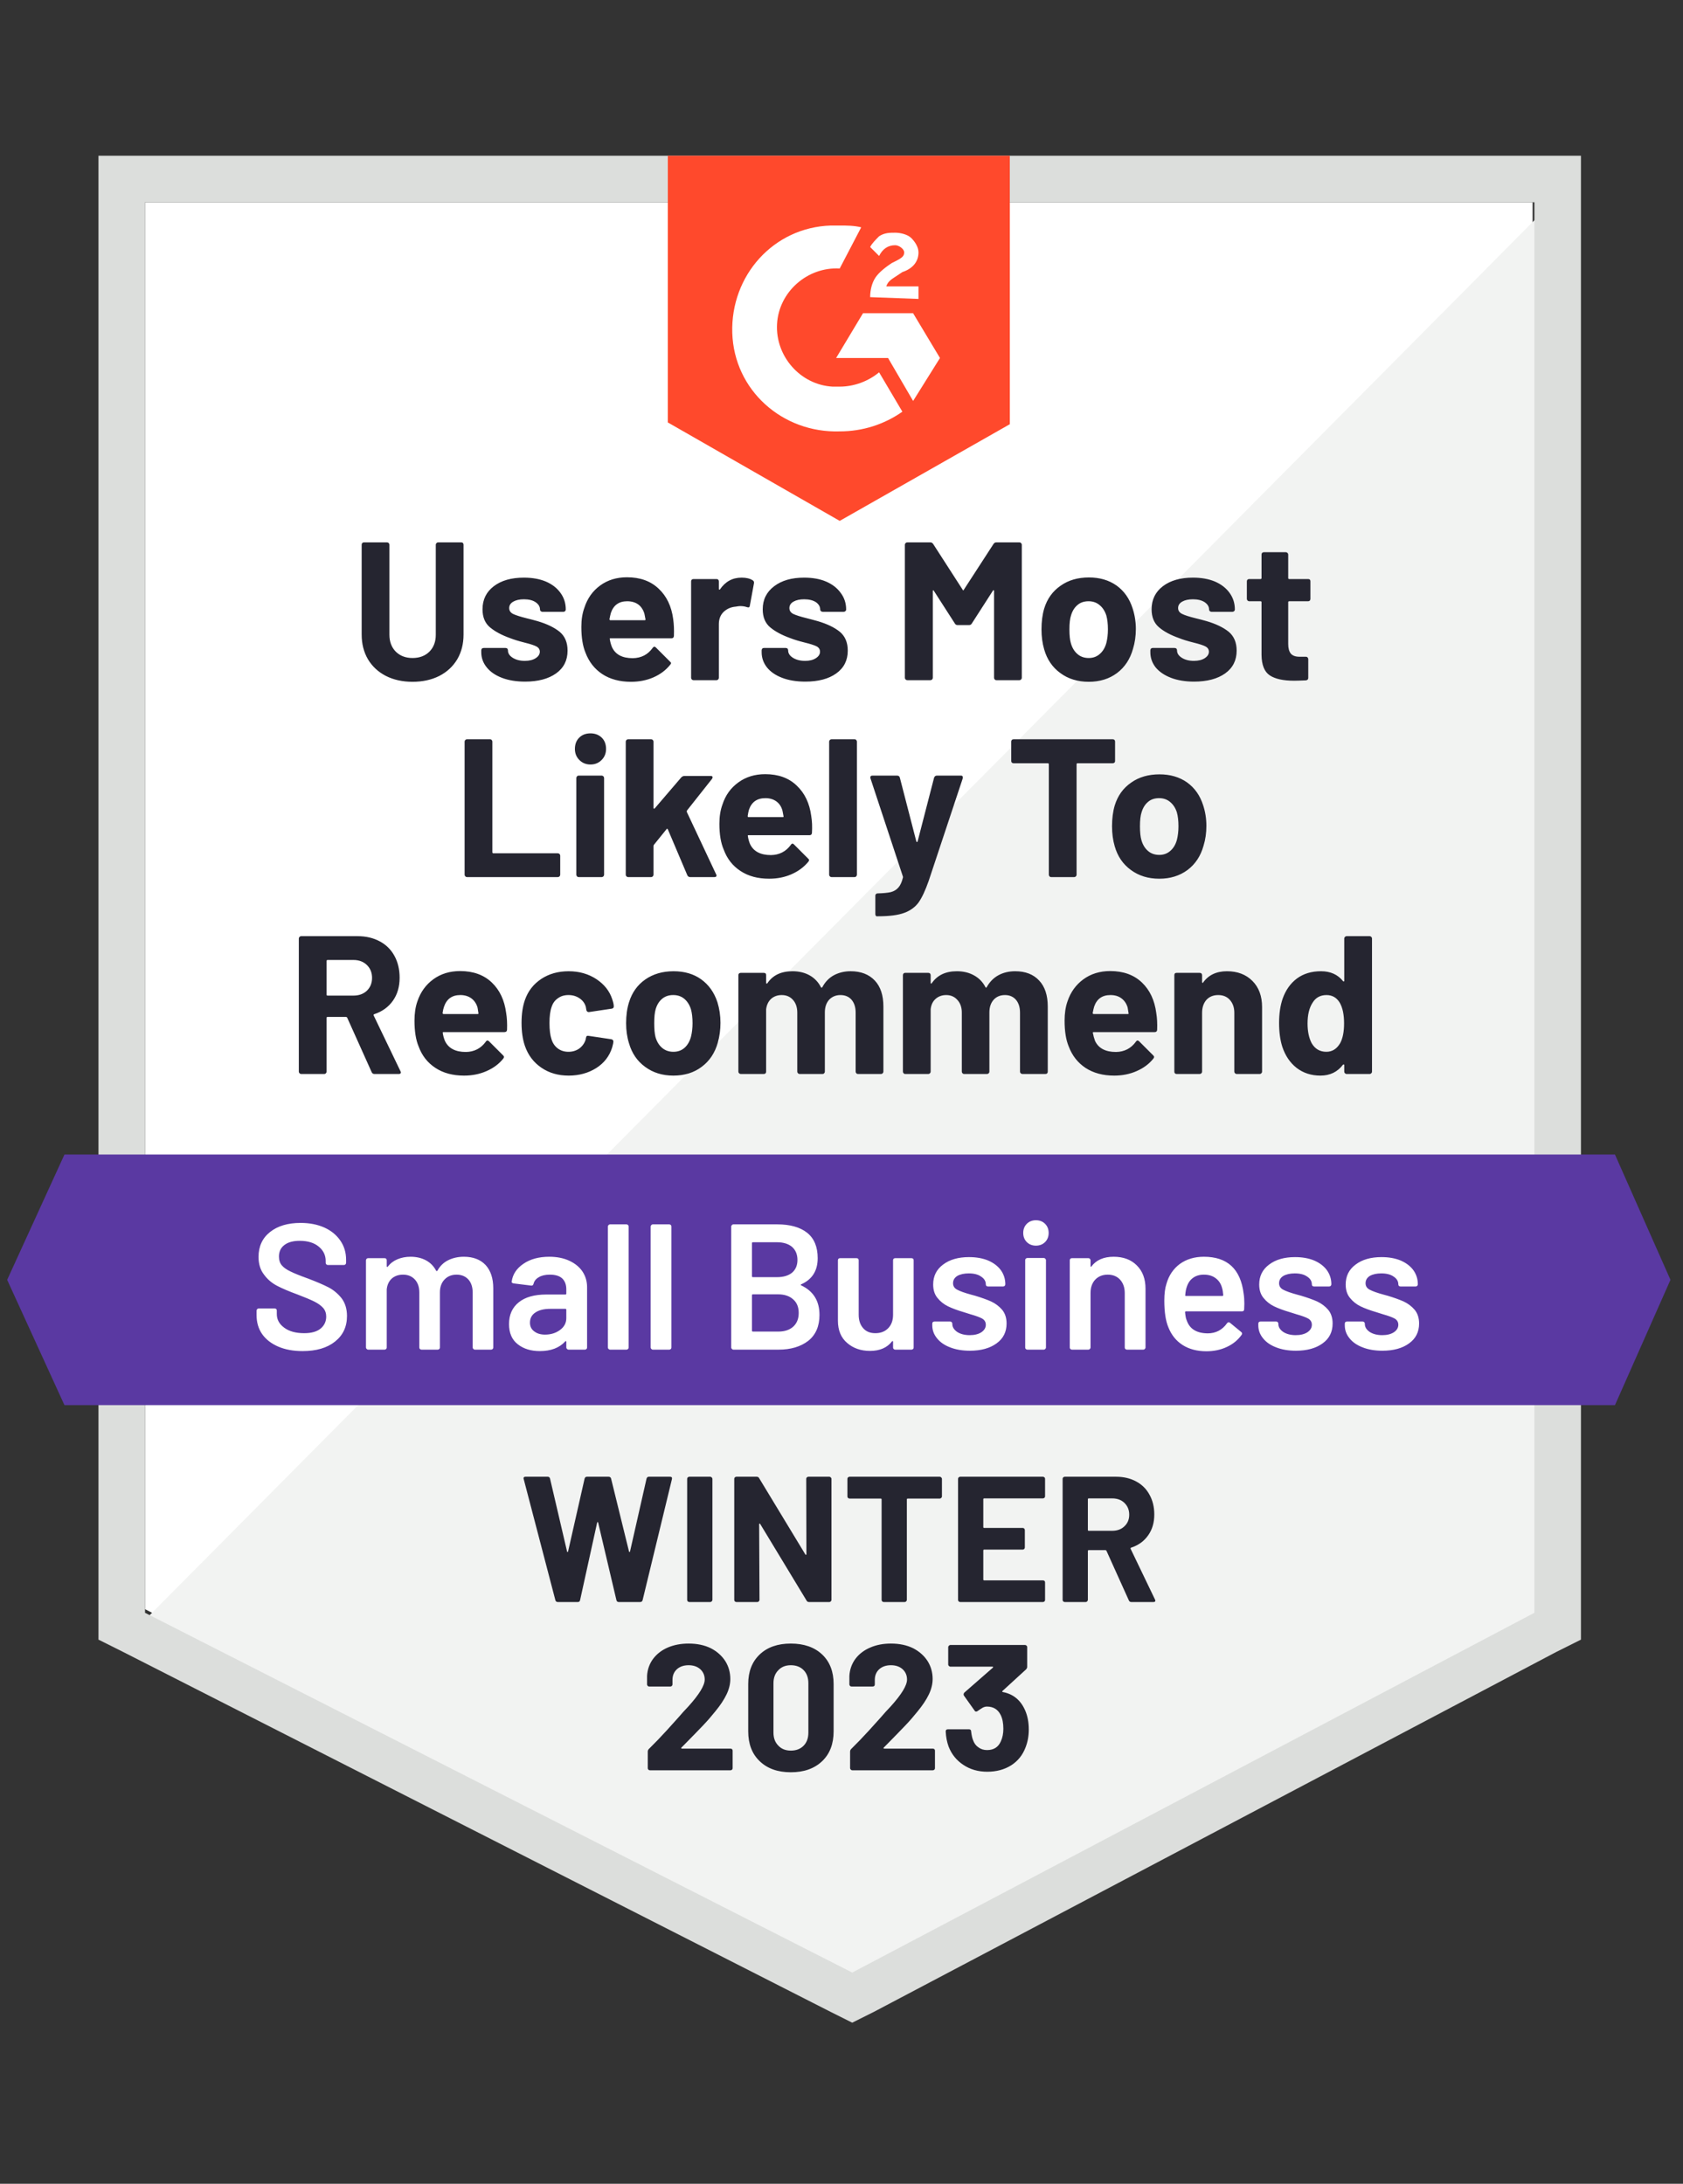
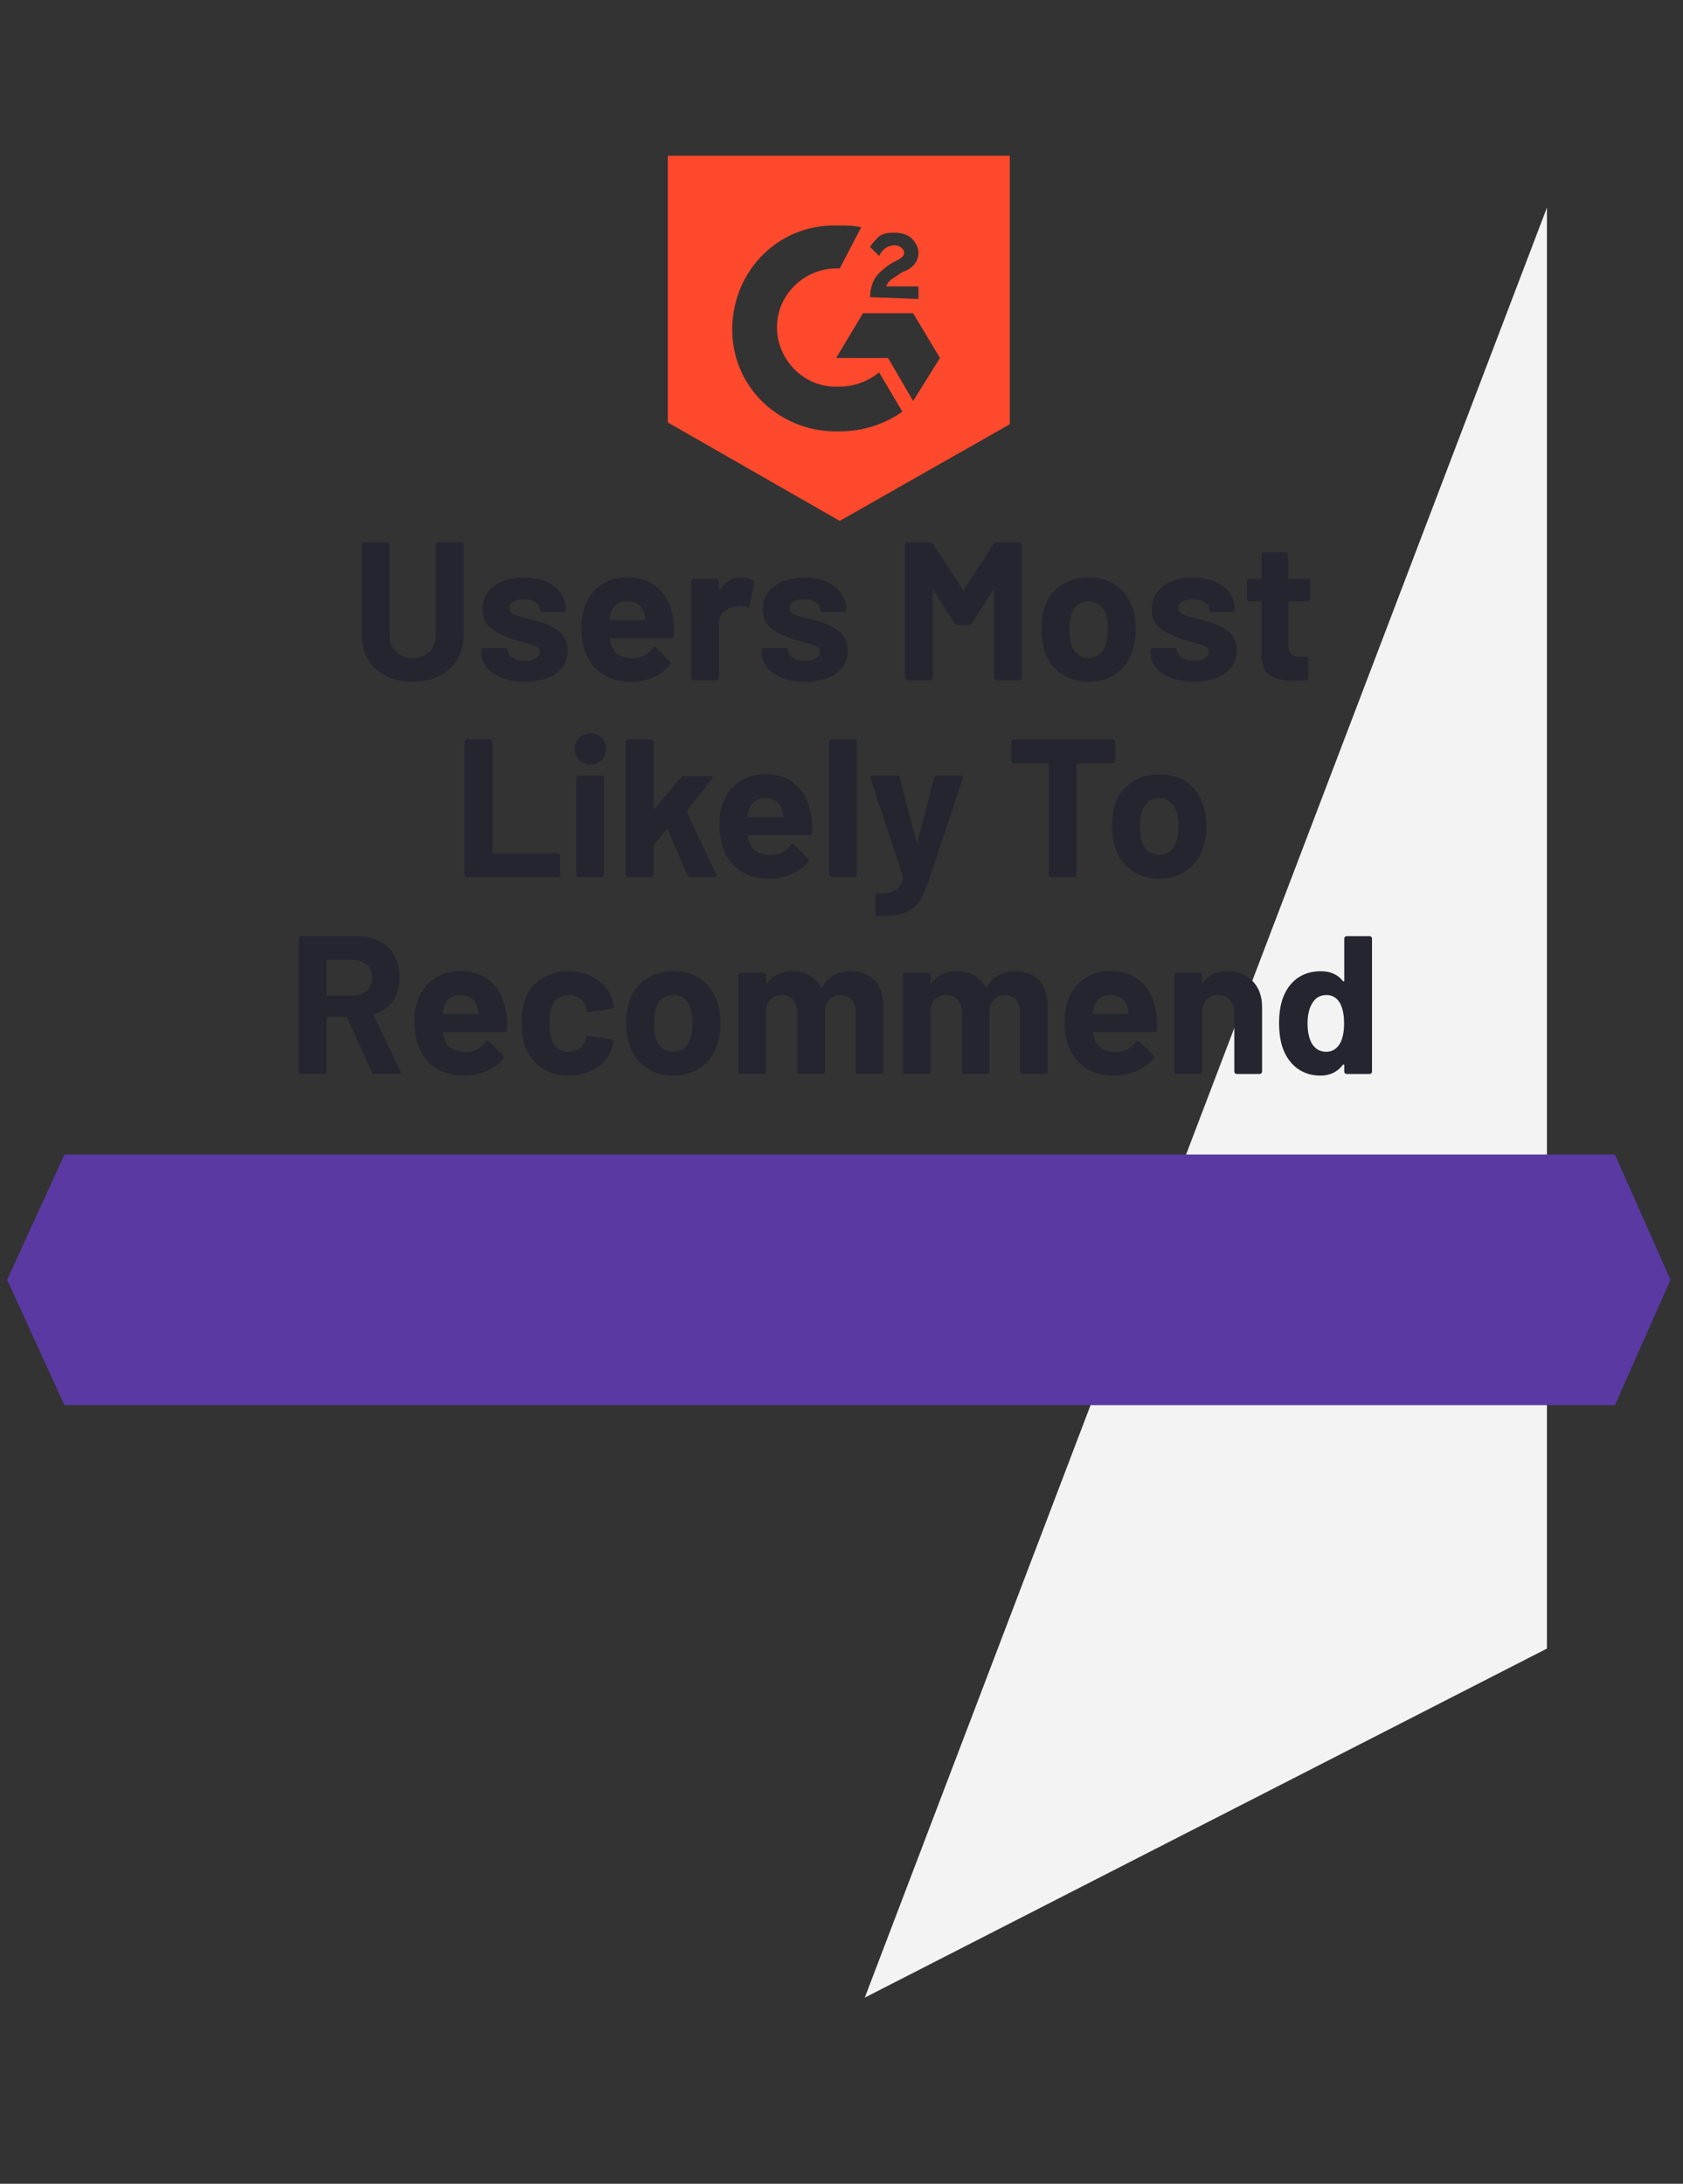
<svg xmlns="http://www.w3.org/2000/svg" width="94" height="122" viewBox="0 0 94 122" fill="none">
  <rect x="0" y="0" width="94" height="122" fill="#333333" stroke="none" />
-   <path d="M8.1 89.9L47.6 110L85.6 89.9V11.3H8.1V89.9Z" fill="white" />
-   <path d="M86.4 11.6L7.3 91.3L48.3 111.6L86.4 92.1V11.6Z" fill="#F2F3F2" />
-   <path d="M5.5 37.5V91.6L6.9 92.3L46.4 112.4L47.6 113L48.8 112.4L86.9 92.3L88.3 91.6V8.7H5.5V37.5ZM8.1 90.1V11.3H85.7V90.1L47.6 110.2L8.1 90.1Z" fill="#DCDEDC" />
+   <path d="M86.4 11.6L48.3 111.6L86.4 92.1V11.6Z" fill="#F2F3F2" />
  <path d="M46.9 12.6C47.3 12.6 47.7 12.6 48.1 12.7L46.9 15C45.1 14.9 43.5 16.3 43.4 18.1C43.3 19.9 44.7 21.5 46.5 21.6H46.9C47.7 21.6 48.5 21.3 49.1 20.8L50.4 23C49.4 23.7 48.2 24.1 46.9 24.1C43.7 24.2 41 21.8 40.9 18.6C40.8 15.4 43.2 12.7 46.4 12.6H46.9ZM51 17.5L52.5 20L51 22.4L49.6 20H46.7L48.2 17.5H51ZM48.6 16.6C48.6 16.2 48.7 15.8 48.9 15.5C49.1 15.2 49.5 14.9 49.8 14.7L50 14.6C50.4 14.4 50.5 14.3 50.5 14.1C50.5 13.9 50.2 13.7 50 13.7C49.6 13.7 49.3 13.9 49.1 14.3L48.6 13.8C48.7 13.6 48.9 13.4 49.1 13.2C49.4 13 49.7 13 50 13C50.3 13 50.7 13.1 50.9 13.3C51.1 13.5 51.3 13.8 51.3 14.1C51.3 14.6 51 15 50.4 15.2L50.1 15.4C49.8 15.6 49.6 15.7 49.5 16H51.3V16.7L48.6 16.6ZM46.9 29.1L56.4 23.7V8.7H37.3V23.6L46.9 29.1Z" fill="#FF492C" />
  <path d="M90.2 64.5H3.6L0.4 71.5L3.6 78.5H90.2L93.3 71.5L90.2 64.5Z" fill="#5A39A2" />
  <path d="M20.91 60C20.843 60 20.793 59.967 20.76 59.9L19.39 56.85C19.37 56.823 19.347 56.81 19.32 56.81H18.3C18.26 56.81 18.24 56.83 18.24 56.87V59.87C18.24 59.903 18.227 59.933 18.2 59.96C18.18 59.987 18.15 60 18.11 60H16.82C16.787 60 16.757 59.987 16.73 59.96C16.703 59.933 16.69 59.903 16.69 59.87V52.43C16.69 52.397 16.703 52.367 16.73 52.34C16.757 52.313 16.787 52.3 16.82 52.3H19.97C20.437 52.3 20.85 52.397 21.21 52.59C21.563 52.777 21.837 53.047 22.03 53.4C22.223 53.753 22.32 54.16 22.32 54.62C22.32 55.12 22.197 55.547 21.95 55.9C21.697 56.26 21.347 56.513 20.9 56.66C20.867 56.673 20.857 56.697 20.87 56.73L22.37 59.85C22.383 59.877 22.39 59.897 22.39 59.91C22.39 59.97 22.35 60 22.27 60H20.91ZM18.3 53.63C18.26 53.63 18.24 53.65 18.24 53.69V55.57C18.24 55.603 18.26 55.62 18.3 55.62H19.74C20.047 55.62 20.297 55.53 20.49 55.35C20.683 55.163 20.78 54.923 20.78 54.63C20.78 54.337 20.683 54.097 20.49 53.91C20.297 53.723 20.047 53.63 19.74 53.63H18.3ZM28.27 56.59C28.317 56.87 28.333 57.183 28.32 57.53C28.313 57.617 28.263 57.66 28.17 57.66H24.78C24.733 57.66 24.717 57.677 24.73 57.71C24.75 57.857 24.79 58.003 24.85 58.15C25.043 58.563 25.433 58.77 26.02 58.77C26.487 58.763 26.857 58.573 27.13 58.2C27.157 58.153 27.19 58.13 27.23 58.13C27.25 58.13 27.277 58.143 27.31 58.17L28.1 58.96C28.133 58.993 28.15 59.023 28.15 59.05C28.15 59.07 28.137 59.1 28.11 59.14C27.87 59.44 27.557 59.673 27.17 59.84C26.79 60.007 26.373 60.09 25.92 60.09C25.287 60.09 24.753 59.947 24.32 59.66C23.88 59.373 23.567 58.973 23.38 58.46C23.227 58.093 23.15 57.613 23.15 57.02C23.15 56.613 23.203 56.257 23.31 55.95C23.483 55.43 23.78 55.017 24.2 54.71C24.62 54.403 25.12 54.25 25.7 54.25C26.433 54.25 27.023 54.463 27.47 54.89C27.91 55.31 28.177 55.877 28.27 56.59ZM25.71 55.59C25.25 55.59 24.947 55.807 24.8 56.24C24.767 56.333 24.74 56.45 24.72 56.59C24.72 56.63 24.74 56.65 24.78 56.65H26.68C26.72 56.65 26.733 56.63 26.72 56.59C26.687 56.377 26.67 56.273 26.67 56.28C26.603 56.06 26.487 55.89 26.32 55.77C26.153 55.65 25.95 55.59 25.71 55.59ZM31.76 60.09C31.173 60.09 30.667 59.943 30.24 59.65C29.807 59.357 29.5 58.953 29.32 58.44C29.193 58.073 29.13 57.64 29.13 57.14C29.13 56.647 29.193 56.22 29.32 55.86C29.493 55.367 29.797 54.977 30.23 54.69C30.663 54.403 31.173 54.26 31.76 54.26C32.347 54.26 32.863 54.407 33.31 54.7C33.75 54.993 34.043 55.363 34.19 55.81C34.25 55.983 34.28 56.117 34.28 56.21V56.23C34.28 56.297 34.243 56.337 34.17 56.35L32.9 56.54H32.88C32.813 56.54 32.77 56.503 32.75 56.43L32.72 56.25C32.667 56.057 32.553 55.9 32.38 55.78C32.2 55.653 31.99 55.59 31.75 55.59C31.517 55.59 31.32 55.65 31.16 55.77C30.993 55.883 30.877 56.043 30.81 56.25C30.73 56.47 30.69 56.77 30.69 57.15C30.69 57.53 30.727 57.83 30.8 58.05C30.867 58.27 30.983 58.443 31.15 58.57C31.317 58.697 31.517 58.76 31.75 58.76C31.977 58.76 32.177 58.7 32.35 58.58C32.523 58.453 32.643 58.287 32.71 58.08C32.717 58.06 32.72 58.037 32.72 58.01C32.727 58.003 32.73 57.993 32.73 57.98C32.737 57.887 32.787 57.85 32.88 57.87L34.15 58.06C34.223 58.08 34.26 58.123 34.26 58.19C34.26 58.243 34.237 58.353 34.19 58.52C34.037 59.007 33.74 59.39 33.3 59.67C32.853 59.95 32.34 60.09 31.76 60.09ZM37.61 60.09C36.997 60.09 36.47 59.927 36.03 59.6C35.59 59.28 35.29 58.84 35.13 58.28C35.023 57.94 34.97 57.567 34.97 57.16C34.97 56.727 35.023 56.34 35.13 56C35.297 55.453 35.6 55.027 36.04 54.72C36.48 54.413 37.007 54.26 37.62 54.26C38.227 54.26 38.74 54.41 39.16 54.71C39.587 55.017 39.89 55.443 40.07 55.99C40.183 56.357 40.24 56.74 40.24 57.14C40.24 57.533 40.19 57.903 40.09 58.25C39.93 58.823 39.63 59.273 39.19 59.6C38.757 59.927 38.23 60.09 37.61 60.09ZM37.61 58.76C37.857 58.76 38.063 58.687 38.23 58.54C38.397 58.393 38.517 58.19 38.59 57.93C38.65 57.697 38.68 57.44 38.68 57.16C38.68 56.853 38.65 56.593 38.59 56.38C38.51 56.133 38.387 55.94 38.22 55.8C38.053 55.66 37.847 55.59 37.6 55.59C37.353 55.59 37.147 55.66 36.98 55.8C36.813 55.94 36.693 56.133 36.62 56.38C36.567 56.56 36.54 56.82 36.54 57.16C36.54 57.493 36.563 57.75 36.61 57.93C36.683 58.19 36.807 58.393 36.98 58.54C37.153 58.687 37.363 58.76 37.61 58.76ZM47.51 54.26C48.083 54.26 48.533 54.433 48.86 54.78C49.18 55.12 49.34 55.603 49.34 56.23V59.87C49.34 59.903 49.327 59.933 49.3 59.96C49.273 59.987 49.243 60 49.21 60H47.92C47.88 60 47.85 59.987 47.83 59.96C47.803 59.933 47.79 59.903 47.79 59.87V56.57C47.79 56.27 47.713 56.03 47.56 55.85C47.407 55.677 47.2 55.59 46.94 55.59C46.687 55.59 46.477 55.677 46.31 55.85C46.15 56.03 46.07 56.267 46.07 56.56V59.87C46.07 59.903 46.057 59.933 46.03 59.96C46.01 59.987 45.98 60 45.94 60H44.66C44.627 60 44.597 59.987 44.57 59.96C44.543 59.933 44.53 59.903 44.53 59.87V56.57C44.53 56.277 44.45 56.04 44.29 55.86C44.13 55.68 43.92 55.59 43.66 55.59C43.427 55.59 43.23 55.66 43.07 55.8C42.917 55.94 42.823 56.133 42.79 56.38V59.87C42.79 59.903 42.78 59.933 42.76 59.96C42.733 59.987 42.7 60 42.66 60H41.38C41.34 60 41.307 59.987 41.28 59.96C41.253 59.933 41.24 59.903 41.24 59.87V54.48C41.24 54.44 41.253 54.407 41.28 54.38C41.307 54.36 41.34 54.35 41.38 54.35H42.66C42.7 54.35 42.733 54.36 42.76 54.38C42.78 54.407 42.79 54.44 42.79 54.48V54.91C42.79 54.93 42.8 54.943 42.82 54.95C42.833 54.957 42.847 54.95 42.86 54.93C43.16 54.483 43.627 54.26 44.26 54.26C44.627 54.26 44.947 54.337 45.22 54.49C45.493 54.643 45.703 54.863 45.85 55.15C45.87 55.19 45.897 55.19 45.93 55.15C46.09 54.85 46.307 54.627 46.58 54.48C46.86 54.333 47.17 54.26 47.51 54.26ZM56.7 54.26C57.273 54.26 57.72 54.433 58.04 54.78C58.36 55.12 58.52 55.603 58.52 56.23V59.87C58.52 59.903 58.51 59.933 58.49 59.96C58.463 59.987 58.43 60 58.39 60H57.11C57.07 60 57.037 59.987 57.01 59.96C56.983 59.933 56.97 59.903 56.97 59.87V56.57C56.97 56.27 56.893 56.03 56.74 55.85C56.587 55.677 56.383 55.59 56.13 55.59C55.87 55.59 55.66 55.677 55.5 55.85C55.34 56.03 55.26 56.267 55.26 56.56V59.87C55.26 59.903 55.247 59.933 55.22 59.96C55.193 59.987 55.16 60 55.12 60H53.85C53.81 60 53.78 59.987 53.76 59.96C53.733 59.933 53.72 59.903 53.72 59.87V56.57C53.72 56.277 53.637 56.04 53.47 55.86C53.31 55.68 53.103 55.59 52.85 55.59C52.617 55.59 52.42 55.66 52.26 55.8C52.1 55.94 52.007 56.133 51.98 56.38V59.87C51.98 59.903 51.967 59.933 51.94 59.96C51.913 59.987 51.883 60 51.85 60H50.56C50.52 60 50.49 59.987 50.47 59.96C50.443 59.933 50.43 59.903 50.43 59.87V54.48C50.43 54.44 50.443 54.407 50.47 54.38C50.49 54.36 50.52 54.35 50.56 54.35H51.85C51.883 54.35 51.913 54.36 51.94 54.38C51.967 54.407 51.98 54.44 51.98 54.48V54.91C51.98 54.93 51.987 54.943 52 54.95C52.013 54.957 52.027 54.95 52.04 54.93C52.347 54.483 52.813 54.26 53.44 54.26C53.807 54.26 54.127 54.337 54.4 54.49C54.68 54.643 54.893 54.863 55.04 55.15C55.06 55.19 55.083 55.19 55.11 55.15C55.277 54.85 55.497 54.627 55.77 54.48C56.043 54.333 56.353 54.26 56.7 54.26ZM64.58 56.59C64.627 56.87 64.643 57.183 64.63 57.53C64.623 57.617 64.577 57.66 64.49 57.66H61.09C61.043 57.66 61.027 57.677 61.04 57.71C61.067 57.857 61.107 58.003 61.16 58.15C61.353 58.563 61.743 58.77 62.33 58.77C62.797 58.763 63.167 58.573 63.44 58.2C63.467 58.153 63.5 58.13 63.54 58.13C63.56 58.13 63.587 58.143 63.62 58.17L64.41 58.96C64.443 58.993 64.46 59.023 64.46 59.05C64.46 59.07 64.447 59.1 64.42 59.14C64.18 59.44 63.867 59.673 63.48 59.84C63.1 60.007 62.683 60.09 62.23 60.09C61.603 60.09 61.07 59.947 60.63 59.66C60.197 59.373 59.883 58.973 59.69 58.46C59.537 58.093 59.46 57.613 59.46 57.02C59.46 56.613 59.513 56.257 59.62 55.95C59.793 55.43 60.09 55.017 60.51 54.71C60.93 54.403 61.43 54.25 62.01 54.25C62.743 54.25 63.333 54.463 63.78 54.89C64.22 55.31 64.487 55.877 64.58 56.59ZM62.02 55.59C61.56 55.59 61.257 55.807 61.11 56.24C61.083 56.333 61.057 56.45 61.03 56.59C61.03 56.63 61.05 56.65 61.09 56.65H62.99C63.037 56.65 63.05 56.63 63.03 56.59C62.997 56.377 62.98 56.273 62.98 56.28C62.913 56.06 62.797 55.89 62.63 55.77C62.47 55.65 62.267 55.59 62.02 55.59ZM68.53 54.26C69.117 54.26 69.59 54.44 69.95 54.8C70.31 55.16 70.49 55.647 70.49 56.26V59.87C70.49 59.903 70.477 59.933 70.45 59.96C70.423 59.987 70.393 60 70.36 60H69.07C69.037 60 69.007 59.987 68.98 59.96C68.953 59.933 68.94 59.903 68.94 59.87V56.58C68.94 56.287 68.857 56.047 68.69 55.86C68.53 55.68 68.313 55.59 68.04 55.59C67.767 55.59 67.547 55.68 67.38 55.86C67.22 56.047 67.14 56.287 67.14 56.58V59.87C67.14 59.903 67.127 59.933 67.1 59.96C67.073 59.987 67.04 60 67 60H65.72C65.68 60 65.647 59.987 65.62 59.96C65.6 59.933 65.59 59.903 65.59 59.87V54.48C65.59 54.44 65.6 54.407 65.62 54.38C65.647 54.36 65.68 54.35 65.72 54.35H67C67.04 54.35 67.073 54.36 67.1 54.38C67.127 54.407 67.14 54.44 67.14 54.48V54.86C67.14 54.887 67.147 54.903 67.16 54.91C67.173 54.917 67.183 54.913 67.19 54.9C67.49 54.473 67.937 54.26 68.53 54.26ZM75.08 52.43C75.08 52.397 75.093 52.367 75.12 52.34C75.147 52.313 75.177 52.3 75.21 52.3H76.5C76.533 52.3 76.563 52.313 76.59 52.34C76.617 52.367 76.63 52.397 76.63 52.43V59.87C76.63 59.903 76.617 59.933 76.59 59.96C76.563 59.987 76.533 60 76.5 60H75.21C75.177 60 75.147 59.987 75.12 59.96C75.093 59.933 75.08 59.903 75.08 59.87V59.51C75.08 59.483 75.073 59.47 75.06 59.47C75.04 59.463 75.023 59.467 75.01 59.48C74.703 59.887 74.283 60.09 73.75 60.09C73.237 60.09 72.793 59.947 72.42 59.66C72.053 59.373 71.787 58.98 71.62 58.48C71.5 58.1 71.44 57.657 71.44 57.15C71.44 56.63 71.507 56.177 71.64 55.79C71.807 55.317 72.07 54.943 72.43 54.67C72.797 54.397 73.247 54.26 73.78 54.26C74.307 54.26 74.717 54.443 75.01 54.81C75.023 54.83 75.04 54.837 75.06 54.83C75.073 54.823 75.08 54.81 75.08 54.79V52.43ZM74.85 58.28C74.997 58.013 75.07 57.643 75.07 57.17C75.07 56.683 74.99 56.3 74.83 56.02C74.657 55.733 74.41 55.59 74.09 55.59C73.743 55.59 73.483 55.733 73.31 56.02C73.123 56.307 73.03 56.693 73.03 57.18C73.03 57.62 73.107 57.987 73.26 58.28C73.447 58.6 73.72 58.76 74.08 58.76C74.407 58.76 74.663 58.6 74.85 58.28ZM26.08 49C26.047 49 26.017 48.987 25.99 48.96C25.963 48.933 25.95 48.903 25.95 48.87V41.43C25.95 41.397 25.963 41.367 25.99 41.34C26.017 41.313 26.047 41.3 26.08 41.3H27.37C27.41 41.3 27.44 41.313 27.46 41.34C27.487 41.367 27.5 41.397 27.5 41.43V47.61C27.5 47.65 27.52 47.67 27.56 47.67H31.15C31.19 47.67 31.223 47.683 31.25 47.71C31.277 47.737 31.29 47.767 31.29 47.8V48.87C31.29 48.903 31.277 48.933 31.25 48.96C31.223 48.987 31.19 49 31.15 49H26.08ZM32.98 42.71C32.733 42.71 32.527 42.627 32.36 42.46C32.193 42.293 32.11 42.087 32.11 41.84C32.11 41.58 32.19 41.37 32.35 41.21C32.51 41.05 32.72 40.97 32.98 40.97C33.233 40.97 33.443 41.05 33.61 41.21C33.77 41.37 33.85 41.58 33.85 41.84C33.85 42.087 33.767 42.293 33.6 42.46C33.433 42.627 33.227 42.71 32.98 42.71ZM32.32 49C32.28 49 32.25 48.987 32.23 48.96C32.203 48.933 32.19 48.903 32.19 48.87V43.47C32.19 43.43 32.203 43.397 32.23 43.37C32.25 43.343 32.28 43.33 32.32 43.33H33.61C33.643 43.33 33.673 43.343 33.7 43.37C33.727 43.397 33.74 43.43 33.74 43.47V48.87C33.74 48.903 33.727 48.933 33.7 48.96C33.673 48.987 33.643 49 33.61 49H32.32ZM35.08 49C35.047 49 35.017 48.987 34.99 48.96C34.963 48.933 34.95 48.903 34.95 48.87V41.43C34.95 41.397 34.963 41.367 34.99 41.34C35.017 41.313 35.047 41.3 35.08 41.3H36.37C36.403 41.3 36.433 41.313 36.46 41.34C36.487 41.367 36.5 41.397 36.5 41.43V45.14C36.5 45.16 36.507 45.173 36.52 45.18C36.533 45.18 36.55 45.173 36.57 45.16L38.06 43.42C38.113 43.373 38.17 43.35 38.23 43.35H39.69C39.763 43.35 39.8 43.373 39.8 43.42C39.8 43.447 39.79 43.477 39.77 43.51L38.37 45.28C38.357 45.313 38.353 45.34 38.36 45.36L40 48.85C40.013 48.877 40.02 48.897 40.02 48.91C40.02 48.97 39.98 49 39.9 49H38.55C38.477 49 38.423 48.967 38.39 48.9L37.3 46.33C37.293 46.317 37.28 46.307 37.26 46.3C37.247 46.293 37.237 46.3 37.23 46.32L36.52 47.2C36.507 47.227 36.5 47.247 36.5 47.26V48.87C36.5 48.903 36.487 48.933 36.46 48.96C36.433 48.987 36.403 49 36.37 49H35.08ZM45.31 45.59C45.357 45.87 45.37 46.183 45.35 46.53C45.343 46.617 45.297 46.66 45.21 46.66H41.81C41.77 46.66 41.757 46.677 41.77 46.71C41.79 46.857 41.83 47.003 41.89 47.15C42.083 47.563 42.473 47.77 43.06 47.77C43.527 47.763 43.897 47.573 44.17 47.2C44.197 47.153 44.23 47.13 44.27 47.13C44.29 47.13 44.313 47.143 44.34 47.17L45.13 47.96C45.17 47.993 45.19 48.023 45.19 48.05C45.19 48.07 45.177 48.1 45.15 48.14C44.903 48.44 44.59 48.673 44.21 48.84C43.83 49.007 43.413 49.09 42.96 49.09C42.327 49.09 41.793 48.947 41.36 48.66C40.92 48.373 40.607 47.973 40.42 47.46C40.26 47.093 40.18 46.613 40.18 46.02C40.18 45.613 40.237 45.257 40.35 44.95C40.517 44.43 40.813 44.017 41.24 43.71C41.66 43.403 42.16 43.25 42.74 43.25C43.473 43.25 44.06 43.463 44.5 43.89C44.947 44.31 45.217 44.877 45.31 45.59ZM42.75 44.59C42.283 44.59 41.977 44.807 41.83 45.24C41.803 45.333 41.78 45.45 41.76 45.59C41.76 45.63 41.777 45.65 41.81 45.65H43.72C43.76 45.65 43.773 45.63 43.76 45.59C43.72 45.377 43.7 45.273 43.7 45.28C43.64 45.06 43.527 44.89 43.36 44.77C43.193 44.65 42.99 44.59 42.75 44.59ZM46.44 49C46.407 49 46.377 48.987 46.35 48.96C46.323 48.933 46.31 48.903 46.31 48.87V41.43C46.31 41.397 46.323 41.367 46.35 41.34C46.377 41.313 46.407 41.3 46.44 41.3H47.73C47.77 41.3 47.8 41.313 47.82 41.34C47.847 41.367 47.86 41.397 47.86 41.43V48.87C47.86 48.903 47.847 48.933 47.82 48.96C47.8 48.987 47.77 49 47.73 49H46.44ZM48.96 51.19C48.94 51.19 48.923 51.177 48.91 51.15C48.897 51.123 48.89 51.093 48.89 51.06V50.04C48.89 50.007 48.9 49.977 48.92 49.95C48.947 49.923 48.98 49.91 49.02 49.91C49.327 49.903 49.57 49.88 49.75 49.84C49.93 49.793 50.073 49.707 50.18 49.58C50.287 49.46 50.37 49.277 50.43 49.03C50.437 49.017 50.437 48.997 50.43 48.97L48.62 43.49C48.613 43.477 48.61 43.457 48.61 43.43C48.61 43.363 48.65 43.33 48.73 43.33H50.11C50.19 43.33 50.24 43.37 50.26 43.45L51.18 47.01C51.193 47.03 51.207 47.04 51.22 47.04C51.233 47.04 51.243 47.03 51.25 47.01L52.17 43.45C52.197 43.37 52.25 43.33 52.33 43.33H53.67C53.717 43.33 53.747 43.343 53.76 43.37C53.78 43.397 53.783 43.437 53.77 43.49L51.87 49.21C51.683 49.743 51.497 50.143 51.31 50.41C51.117 50.677 50.847 50.873 50.5 51C50.16 51.127 49.673 51.19 49.04 51.19H48.96ZM62.15 41.3C62.19 41.3 62.223 41.313 62.25 41.34C62.27 41.367 62.28 41.397 62.28 41.43V42.51C62.28 42.55 62.27 42.58 62.25 42.6C62.223 42.627 62.19 42.64 62.15 42.64H60.18C60.147 42.64 60.13 42.66 60.13 42.7V48.87C60.13 48.903 60.117 48.933 60.09 48.96C60.063 48.987 60.033 49 60 49H58.71C58.67 49 58.64 48.987 58.62 48.96C58.593 48.933 58.58 48.903 58.58 48.87V42.7C58.58 42.66 58.56 42.64 58.52 42.64H56.61C56.57 42.64 56.537 42.627 56.51 42.6C56.49 42.58 56.48 42.55 56.48 42.51V41.43C56.48 41.397 56.49 41.367 56.51 41.34C56.537 41.313 56.57 41.3 56.61 41.3H62.15ZM64.75 49.09C64.13 49.09 63.6 48.927 63.16 48.6C62.72 48.28 62.42 47.84 62.26 47.28C62.16 46.94 62.11 46.567 62.11 46.16C62.11 45.727 62.16 45.34 62.26 45C62.427 44.453 62.733 44.027 63.18 43.72C63.613 43.413 64.14 43.26 64.76 43.26C65.36 43.26 65.873 43.41 66.3 43.71C66.727 44.017 67.027 44.443 67.2 44.99C67.32 45.357 67.38 45.74 67.38 46.14C67.38 46.533 67.327 46.903 67.22 47.25C67.06 47.823 66.763 48.273 66.33 48.6C65.89 48.927 65.363 49.09 64.75 49.09ZM64.75 47.76C64.99 47.76 65.193 47.687 65.36 47.54C65.533 47.393 65.657 47.19 65.73 46.93C65.79 46.697 65.82 46.44 65.82 46.16C65.82 45.853 65.79 45.593 65.73 45.38C65.65 45.133 65.523 44.94 65.35 44.8C65.183 44.66 64.98 44.59 64.74 44.59C64.487 44.59 64.28 44.66 64.12 44.8C63.953 44.94 63.833 45.133 63.76 45.38C63.7 45.56 63.67 45.82 63.67 46.16C63.67 46.493 63.697 46.75 63.75 46.93C63.823 47.19 63.947 47.393 64.12 47.54C64.287 47.687 64.497 47.76 64.75 47.76ZM23.04 38.09C22.48 38.09 21.983 37.98 21.55 37.76C21.123 37.54 20.79 37.23 20.55 36.83C20.317 36.43 20.2 35.97 20.2 35.45V30.43C20.2 30.397 20.21 30.367 20.23 30.34C20.257 30.313 20.29 30.3 20.33 30.3H21.61C21.65 30.3 21.683 30.313 21.71 30.34C21.737 30.367 21.75 30.397 21.75 30.43V35.46C21.75 35.847 21.867 36.16 22.1 36.4C22.34 36.64 22.653 36.76 23.04 36.76C23.433 36.76 23.75 36.64 23.99 36.4C24.223 36.16 24.34 35.847 24.34 35.46V30.43C24.34 30.397 24.353 30.367 24.38 30.34C24.407 30.313 24.437 30.3 24.47 30.3H25.76C25.8 30.3 25.833 30.313 25.86 30.34C25.88 30.367 25.89 30.397 25.89 30.43V35.45C25.89 35.97 25.773 36.43 25.54 36.83C25.3 37.23 24.967 37.54 24.54 37.76C24.107 37.98 23.607 38.09 23.04 38.09ZM29.33 38.08C28.837 38.08 28.407 38.01 28.04 37.87C27.673 37.73 27.39 37.537 27.19 37.29C26.983 37.037 26.88 36.753 26.88 36.44V36.33C26.88 36.29 26.893 36.257 26.92 36.23C26.947 36.21 26.98 36.2 27.02 36.2H28.24C28.273 36.2 28.303 36.21 28.33 36.23C28.357 36.257 28.37 36.29 28.37 36.33V36.34C28.37 36.5 28.46 36.637 28.64 36.75C28.82 36.863 29.043 36.92 29.31 36.92C29.563 36.92 29.767 36.87 29.92 36.77C30.073 36.67 30.15 36.55 30.15 36.41C30.15 36.277 30.083 36.177 29.95 36.11C29.817 36.043 29.6 35.973 29.3 35.9C28.96 35.813 28.69 35.73 28.49 35.65C28.023 35.483 27.65 35.283 27.37 35.05C27.09 34.817 26.95 34.48 26.95 34.04C26.95 33.5 27.16 33.07 27.58 32.75C28 32.43 28.56 32.27 29.26 32.27C29.727 32.27 30.137 32.343 30.49 32.49C30.843 32.643 31.117 32.857 31.31 33.13C31.503 33.397 31.6 33.703 31.6 34.05C31.6 34.09 31.587 34.12 31.56 34.14C31.54 34.167 31.51 34.18 31.47 34.18H30.29C30.257 34.18 30.227 34.167 30.2 34.14C30.173 34.12 30.16 34.09 30.16 34.05C30.16 33.89 30.077 33.753 29.91 33.64C29.75 33.533 29.533 33.48 29.26 33.48C29.02 33.48 28.823 33.523 28.67 33.61C28.517 33.697 28.44 33.817 28.44 33.97C28.44 34.117 28.513 34.227 28.66 34.3C28.813 34.373 29.063 34.453 29.41 34.54C29.497 34.56 29.59 34.583 29.69 34.61L30.02 34.7C30.54 34.853 30.95 35.05 31.25 35.29C31.55 35.537 31.7 35.89 31.7 36.35C31.7 36.89 31.487 37.313 31.06 37.62C30.627 37.927 30.05 38.08 29.33 38.08ZM37.6 34.59C37.64 34.87 37.653 35.183 37.64 35.53C37.633 35.617 37.587 35.66 37.5 35.66H34.1C34.053 35.66 34.04 35.677 34.06 35.71C34.08 35.857 34.12 36.003 34.18 36.15C34.367 36.563 34.753 36.77 35.34 36.77C35.813 36.763 36.183 36.573 36.45 36.2C36.483 36.153 36.517 36.13 36.55 36.13C36.577 36.13 36.603 36.143 36.63 36.17L37.42 36.96C37.46 36.993 37.48 37.023 37.48 37.05C37.48 37.07 37.463 37.1 37.43 37.14C37.19 37.44 36.88 37.673 36.5 37.84C36.12 38.007 35.7 38.09 35.24 38.09C34.613 38.09 34.08 37.947 33.64 37.66C33.207 37.373 32.893 36.973 32.7 36.46C32.547 36.093 32.47 35.613 32.47 35.02C32.47 34.613 32.527 34.257 32.64 33.95C32.807 33.43 33.1 33.017 33.52 32.71C33.94 32.403 34.44 32.25 35.02 32.25C35.753 32.25 36.343 32.463 36.79 32.89C37.237 33.31 37.507 33.877 37.6 34.59ZM35.03 33.59C34.57 33.59 34.267 33.807 34.12 34.24C34.093 34.333 34.067 34.45 34.04 34.59C34.04 34.63 34.06 34.65 34.1 34.65H36C36.047 34.65 36.063 34.63 36.05 34.59C36.01 34.377 35.99 34.273 35.99 34.28C35.923 34.06 35.81 33.89 35.65 33.77C35.483 33.65 35.277 33.59 35.03 33.59ZM41.42 32.27C41.68 32.27 41.887 32.32 42.04 32.42C42.1 32.453 42.123 32.51 42.11 32.59L41.88 33.84C41.873 33.927 41.82 33.953 41.72 33.92C41.613 33.88 41.487 33.86 41.34 33.86C41.28 33.86 41.2 33.87 41.1 33.89C40.833 33.91 40.607 34.007 40.42 34.18C40.24 34.353 40.15 34.583 40.15 34.87V37.87C40.15 37.903 40.137 37.933 40.11 37.96C40.083 37.987 40.053 38 40.02 38H38.73C38.697 38 38.667 37.987 38.64 37.96C38.613 37.933 38.6 37.903 38.6 37.87V32.48C38.6 32.44 38.613 32.407 38.64 32.38C38.667 32.36 38.697 32.35 38.73 32.35H40.02C40.053 32.35 40.083 32.36 40.11 32.38C40.137 32.407 40.15 32.44 40.15 32.48V32.9C40.15 32.92 40.157 32.933 40.17 32.94C40.183 32.947 40.197 32.943 40.21 32.93C40.51 32.49 40.913 32.27 41.42 32.27ZM44.98 38.08C44.487 38.08 44.057 38.01 43.69 37.87C43.323 37.73 43.04 37.537 42.84 37.29C42.64 37.037 42.54 36.753 42.54 36.44V36.33C42.54 36.29 42.553 36.257 42.58 36.23C42.6 36.21 42.63 36.2 42.67 36.2H43.89C43.923 36.2 43.953 36.21 43.98 36.23C44.007 36.257 44.02 36.29 44.02 36.33V36.34C44.02 36.5 44.11 36.637 44.29 36.75C44.47 36.863 44.697 36.92 44.97 36.92C45.217 36.92 45.417 36.87 45.57 36.77C45.723 36.67 45.8 36.55 45.8 36.41C45.8 36.277 45.737 36.177 45.61 36.11C45.477 36.043 45.26 35.973 44.96 35.9C44.613 35.813 44.34 35.73 44.14 35.65C43.673 35.483 43.3 35.283 43.02 35.05C42.74 34.817 42.6 34.48 42.6 34.04C42.6 33.5 42.813 33.07 43.24 32.75C43.66 32.43 44.217 32.27 44.91 32.27C45.383 32.27 45.793 32.343 46.14 32.49C46.493 32.643 46.767 32.857 46.96 33.13C47.16 33.397 47.26 33.703 47.26 34.05C47.26 34.09 47.247 34.12 47.22 34.14C47.193 34.167 47.16 34.18 47.12 34.18H45.95C45.91 34.18 45.877 34.167 45.85 34.14C45.823 34.12 45.81 34.09 45.81 34.05C45.81 33.89 45.73 33.753 45.57 33.64C45.403 33.533 45.183 33.48 44.91 33.48C44.67 33.48 44.473 33.523 44.32 33.61C44.167 33.697 44.09 33.817 44.09 33.97C44.09 34.117 44.163 34.227 44.31 34.3C44.463 34.373 44.717 34.453 45.07 34.54C45.15 34.56 45.24 34.583 45.34 34.61C45.447 34.637 45.557 34.667 45.67 34.7C46.19 34.853 46.6 35.05 46.9 35.29C47.2 35.537 47.35 35.89 47.35 36.35C47.35 36.89 47.137 37.313 46.71 37.62C46.283 37.927 45.707 38.08 44.98 38.08ZM55.49 30.39C55.53 30.33 55.583 30.3 55.65 30.3H56.94C56.973 30.3 57.003 30.313 57.03 30.34C57.057 30.367 57.07 30.397 57.07 30.43V37.87C57.07 37.903 57.057 37.933 57.03 37.96C57.003 37.987 56.973 38 56.94 38H55.65C55.61 38 55.58 37.987 55.56 37.96C55.533 37.933 55.52 37.903 55.52 37.87V33.02C55.52 32.987 55.51 32.97 55.49 32.97C55.477 32.97 55.463 32.983 55.45 33.01L54.28 34.83C54.247 34.89 54.197 34.92 54.13 34.92H53.48C53.413 34.92 53.363 34.89 53.33 34.83L52.16 33.01C52.147 32.983 52.133 32.973 52.12 32.98C52.107 32.98 52.1 32.997 52.1 33.03V37.87C52.1 37.903 52.087 37.933 52.06 37.96C52.033 37.987 52 38 51.96 38H50.68C50.64 38 50.607 37.987 50.58 37.96C50.553 37.933 50.54 37.903 50.54 37.87V30.43C50.54 30.397 50.553 30.367 50.58 30.34C50.607 30.313 50.64 30.3 50.68 30.3H51.96C52.027 30.3 52.08 30.33 52.12 30.39L53.77 32.95C53.79 32.997 53.81 32.997 53.83 32.95L55.49 30.39ZM60.81 38.09C60.19 38.09 59.66 37.927 59.22 37.6C58.78 37.28 58.48 36.84 58.32 36.28C58.22 35.94 58.17 35.567 58.17 35.16C58.17 34.727 58.22 34.34 58.32 34C58.487 33.453 58.793 33.027 59.24 32.72C59.673 32.413 60.2 32.26 60.82 32.26C61.42 32.26 61.933 32.41 62.36 32.71C62.787 33.017 63.087 33.443 63.26 33.99C63.38 34.357 63.44 34.74 63.44 35.14C63.44 35.533 63.387 35.903 63.28 36.25C63.12 36.823 62.823 37.273 62.39 37.6C61.95 37.927 61.423 38.09 60.81 38.09ZM60.81 36.76C61.05 36.76 61.253 36.687 61.42 36.54C61.593 36.393 61.717 36.19 61.79 35.93C61.85 35.697 61.88 35.44 61.88 35.16C61.88 34.853 61.85 34.593 61.79 34.38C61.71 34.133 61.583 33.94 61.41 33.8C61.243 33.66 61.04 33.59 60.8 33.59C60.547 33.59 60.34 33.66 60.18 33.8C60.013 33.94 59.893 34.133 59.82 34.38C59.76 34.56 59.73 34.82 59.73 35.16C59.73 35.493 59.757 35.75 59.81 35.93C59.883 36.19 60.007 36.393 60.18 36.54C60.347 36.687 60.557 36.76 60.81 36.76ZM66.69 38.08C66.203 38.08 65.777 38.01 65.41 37.87C65.043 37.73 64.757 37.537 64.55 37.29C64.35 37.037 64.25 36.753 64.25 36.44V36.33C64.25 36.29 64.263 36.257 64.29 36.23C64.317 36.21 64.347 36.2 64.38 36.2H65.6C65.64 36.2 65.673 36.21 65.7 36.23C65.727 36.257 65.74 36.29 65.74 36.33V36.34C65.74 36.5 65.83 36.637 66.01 36.75C66.19 36.863 66.413 36.92 66.68 36.92C66.933 36.92 67.137 36.87 67.29 36.77C67.443 36.67 67.52 36.55 67.52 36.41C67.52 36.277 67.453 36.177 67.32 36.11C67.187 36.043 66.97 35.973 66.67 35.9C66.323 35.813 66.053 35.73 65.86 35.65C65.387 35.483 65.013 35.283 64.74 35.05C64.46 34.817 64.32 34.48 64.32 34.04C64.32 33.5 64.53 33.07 64.95 32.75C65.37 32.43 65.93 32.27 66.63 32.27C67.097 32.27 67.507 32.343 67.86 32.49C68.213 32.643 68.487 32.857 68.68 33.13C68.873 33.397 68.97 33.703 68.97 34.05C68.97 34.09 68.957 34.12 68.93 34.14C68.903 34.167 68.873 34.18 68.84 34.18H67.66C67.627 34.18 67.597 34.167 67.57 34.14C67.543 34.12 67.53 34.09 67.53 34.05C67.53 33.89 67.447 33.753 67.28 33.64C67.113 33.533 66.897 33.48 66.63 33.48C66.383 33.48 66.183 33.523 66.03 33.61C65.877 33.697 65.8 33.817 65.8 33.97C65.8 34.117 65.877 34.227 66.03 34.3C66.177 34.373 66.427 34.453 66.78 34.54L67.06 34.61L67.39 34.7C67.91 34.853 68.32 35.05 68.62 35.29C68.92 35.537 69.07 35.89 69.07 36.35C69.07 36.89 68.857 37.313 68.43 37.62C67.997 37.927 67.417 38.08 66.69 38.08ZM73.19 33.46C73.19 33.493 73.18 33.523 73.16 33.55C73.133 33.577 73.1 33.59 73.06 33.59H72.01C71.97 33.59 71.95 33.607 71.95 33.64V35.98C71.95 36.22 72 36.4 72.1 36.52C72.2 36.633 72.36 36.69 72.58 36.69H72.94C72.98 36.69 73.01 36.703 73.03 36.73C73.057 36.757 73.07 36.787 73.07 36.82V37.87C73.07 37.95 73.027 37.997 72.94 38.01C72.633 38.023 72.413 38.03 72.28 38.03C71.673 38.03 71.22 37.93 70.92 37.73C70.62 37.53 70.467 37.15 70.46 36.59V33.64C70.46 33.607 70.44 33.59 70.4 33.59H69.77C69.737 33.59 69.707 33.577 69.68 33.55C69.653 33.523 69.64 33.493 69.64 33.46V32.48C69.64 32.44 69.653 32.407 69.68 32.38C69.707 32.36 69.737 32.35 69.77 32.35H70.4C70.44 32.35 70.46 32.33 70.46 32.29V30.98C70.46 30.947 70.47 30.917 70.49 30.89C70.517 30.863 70.55 30.85 70.59 30.85H71.82C71.853 30.85 71.883 30.863 71.91 30.89C71.937 30.917 71.95 30.947 71.95 30.98V32.29C71.95 32.33 71.97 32.35 72.01 32.35H73.06C73.1 32.35 73.133 32.36 73.16 32.38C73.18 32.407 73.19 32.44 73.19 32.48V33.46Z" fill="#252530" />
-   <path d="M16.9 75.48C16.38 75.48 15.927 75.397 15.54 75.23C15.153 75.063 14.853 74.83 14.64 74.53C14.433 74.23 14.33 73.877 14.33 73.47V73.22C14.33 73.187 14.343 73.157 14.37 73.13C14.39 73.11 14.417 73.1 14.45 73.1H15.34C15.373 73.1 15.403 73.11 15.43 73.13C15.45 73.157 15.46 73.187 15.46 73.22V73.41C15.46 73.717 15.597 73.97 15.87 74.17C16.143 74.377 16.517 74.48 16.99 74.48C17.397 74.48 17.703 74.393 17.91 74.22C18.117 74.047 18.22 73.823 18.22 73.55C18.22 73.363 18.163 73.203 18.05 73.07C17.937 72.943 17.777 72.827 17.57 72.72C17.357 72.613 17.04 72.48 16.62 72.32C16.147 72.147 15.763 71.983 15.47 71.83C15.177 71.677 14.933 71.467 14.74 71.2C14.54 70.94 14.44 70.613 14.44 70.22C14.44 69.633 14.653 69.17 15.08 68.83C15.507 68.49 16.077 68.32 16.79 68.32C17.29 68.32 17.733 68.407 18.12 68.58C18.5 68.753 18.797 68.997 19.01 69.31C19.223 69.617 19.33 69.973 19.33 70.38V70.55C19.33 70.583 19.317 70.613 19.29 70.64C19.27 70.66 19.243 70.67 19.21 70.67H18.31C18.277 70.67 18.25 70.66 18.23 70.64C18.203 70.613 18.19 70.583 18.19 70.55V70.44C18.19 70.127 18.063 69.863 17.81 69.65C17.55 69.43 17.193 69.32 16.74 69.32C16.373 69.32 16.09 69.397 15.89 69.55C15.683 69.703 15.58 69.92 15.58 70.2C15.58 70.4 15.633 70.563 15.74 70.69C15.847 70.817 16.007 70.93 16.22 71.03C16.433 71.137 16.763 71.27 17.21 71.43C17.683 71.61 18.063 71.773 18.35 71.92C18.63 72.067 18.873 72.27 19.08 72.53C19.28 72.797 19.38 73.127 19.38 73.52C19.38 74.12 19.157 74.597 18.71 74.95C18.27 75.303 17.667 75.48 16.9 75.48ZM25.91 70.21C26.423 70.21 26.827 70.363 27.12 70.67C27.407 70.983 27.55 71.417 27.55 71.97V75.28C27.55 75.313 27.54 75.34 27.52 75.36C27.493 75.387 27.463 75.4 27.43 75.4H26.52C26.487 75.4 26.46 75.387 26.44 75.36C26.413 75.34 26.4 75.313 26.4 75.28V72.21C26.4 71.903 26.32 71.66 26.16 71.48C25.993 71.3 25.773 71.21 25.5 71.21C25.227 71.21 25.003 71.3 24.83 71.48C24.657 71.66 24.57 71.9 24.57 72.2V75.28C24.57 75.313 24.56 75.34 24.54 75.36C24.513 75.387 24.483 75.4 24.45 75.4H23.54C23.507 75.4 23.477 75.387 23.45 75.36C23.43 75.34 23.42 75.313 23.42 75.28V72.21C23.42 71.903 23.337 71.66 23.17 71.48C23.003 71.3 22.783 71.21 22.51 71.21C22.257 71.21 22.047 71.283 21.88 71.43C21.72 71.577 21.627 71.777 21.6 72.03V75.28C21.6 75.313 21.59 75.34 21.57 75.36C21.543 75.387 21.513 75.4 21.48 75.4H20.56C20.527 75.4 20.5 75.387 20.48 75.36C20.453 75.34 20.44 75.313 20.44 75.28V70.41C20.44 70.377 20.453 70.347 20.48 70.32C20.5 70.3 20.527 70.29 20.56 70.29H21.48C21.513 70.29 21.543 70.3 21.57 70.32C21.59 70.347 21.6 70.377 21.6 70.41V70.74C21.6 70.76 21.607 70.773 21.62 70.78C21.633 70.787 21.647 70.78 21.66 70.76C21.807 70.573 21.987 70.437 22.2 70.35C22.42 70.257 22.663 70.21 22.93 70.21C23.257 70.21 23.543 70.277 23.79 70.41C24.037 70.543 24.227 70.737 24.36 70.99C24.38 71.017 24.403 71.017 24.43 70.99C24.577 70.723 24.78 70.527 25.04 70.4C25.3 70.273 25.59 70.21 25.91 70.21ZM30.68 70.21C31.1 70.21 31.47 70.283 31.79 70.43C32.11 70.577 32.357 70.777 32.53 71.03C32.703 71.29 32.79 71.583 32.79 71.91V75.28C32.79 75.313 32.78 75.34 32.76 75.36C32.733 75.387 32.703 75.4 32.67 75.4H31.75C31.717 75.4 31.69 75.387 31.67 75.36C31.643 75.34 31.63 75.313 31.63 75.28V74.96C31.63 74.94 31.623 74.927 31.61 74.92C31.597 74.92 31.583 74.927 31.57 74.94C31.243 75.3 30.77 75.48 30.15 75.48C29.65 75.48 29.24 75.353 28.92 75.1C28.593 74.847 28.43 74.47 28.43 73.97C28.43 73.45 28.613 73.043 28.98 72.75C29.34 72.463 29.85 72.32 30.51 72.32H31.58C31.613 72.32 31.63 72.303 31.63 72.27V72.03C31.63 71.77 31.553 71.567 31.4 71.42C31.247 71.28 31.017 71.21 30.71 71.21C30.457 71.21 30.253 71.257 30.1 71.35C29.94 71.437 29.84 71.56 29.8 71.72C29.78 71.8 29.733 71.833 29.66 71.82L28.69 71.7C28.657 71.693 28.63 71.683 28.61 71.67C28.583 71.65 28.573 71.627 28.58 71.6C28.633 71.193 28.853 70.86 29.24 70.6C29.62 70.34 30.1 70.21 30.68 70.21ZM30.44 74.56C30.767 74.56 31.047 74.473 31.28 74.3C31.513 74.127 31.63 73.907 31.63 73.64V73.17C31.63 73.137 31.613 73.12 31.58 73.12H30.74C30.387 73.12 30.11 73.187 29.91 73.32C29.703 73.453 29.6 73.643 29.6 73.89C29.6 74.103 29.68 74.267 29.84 74.38C29.993 74.5 30.193 74.56 30.44 74.56ZM34.07 75.4C34.037 75.4 34.01 75.387 33.99 75.36C33.963 75.34 33.95 75.313 33.95 75.28V68.52C33.95 68.487 33.963 68.46 33.99 68.44C34.01 68.413 34.037 68.4 34.07 68.4H34.99C35.023 68.4 35.053 68.413 35.08 68.44C35.1 68.46 35.11 68.487 35.11 68.52V75.28C35.11 75.313 35.1 75.34 35.08 75.36C35.053 75.387 35.023 75.4 34.99 75.4H34.07ZM36.46 75.4C36.427 75.4 36.4 75.387 36.38 75.36C36.353 75.34 36.34 75.313 36.34 75.28V68.52C36.34 68.487 36.353 68.46 36.38 68.44C36.4 68.413 36.427 68.4 36.46 68.4H37.38C37.413 68.4 37.443 68.413 37.47 68.44C37.49 68.46 37.5 68.487 37.5 68.52V75.28C37.5 75.313 37.49 75.34 37.47 75.36C37.443 75.387 37.413 75.4 37.38 75.4H36.46ZM44.75 71.75C44.71 71.77 44.71 71.79 44.75 71.81C45.43 72.13 45.77 72.68 45.77 73.46C45.77 74.093 45.56 74.577 45.14 74.91C44.713 75.237 44.16 75.4 43.48 75.4H40.96C40.927 75.4 40.9 75.387 40.88 75.36C40.853 75.34 40.84 75.313 40.84 75.28V68.52C40.84 68.487 40.853 68.46 40.88 68.44C40.9 68.413 40.927 68.4 40.96 68.4H43.4C44.127 68.4 44.687 68.557 45.08 68.87C45.473 69.183 45.67 69.657 45.67 70.29C45.67 70.99 45.363 71.477 44.75 71.75ZM42.05 69.4C42.017 69.4 42 69.417 42 69.45V71.3C42 71.333 42.017 71.35 42.05 71.35H43.4C43.753 71.35 44.033 71.267 44.24 71.1C44.44 70.927 44.54 70.69 44.54 70.39C44.54 70.083 44.44 69.84 44.24 69.66C44.033 69.487 43.753 69.4 43.4 69.4H42.05ZM43.48 74.39C43.827 74.39 44.103 74.297 44.31 74.11C44.51 73.923 44.61 73.67 44.61 73.35C44.61 73.023 44.507 72.77 44.3 72.59C44.093 72.403 43.813 72.31 43.46 72.31H42.05C42.017 72.31 42 72.327 42 72.36V74.34C42 74.373 42.017 74.39 42.05 74.39H43.48ZM49.88 70.41C49.88 70.377 49.89 70.347 49.91 70.32C49.937 70.3 49.967 70.29 50 70.29H50.91C50.943 70.29 50.973 70.3 51 70.32C51.02 70.347 51.03 70.377 51.03 70.41V75.28C51.03 75.313 51.02 75.34 51 75.36C50.973 75.387 50.943 75.4 50.91 75.4H50C49.967 75.4 49.937 75.387 49.91 75.36C49.89 75.34 49.88 75.313 49.88 75.28V74.96C49.88 74.94 49.873 74.927 49.86 74.92C49.847 74.913 49.833 74.92 49.82 74.94C49.547 75.293 49.137 75.47 48.59 75.47C48.083 75.47 47.66 75.323 47.32 75.03C46.973 74.737 46.8 74.32 46.8 73.78V70.41C46.8 70.377 46.81 70.347 46.83 70.32C46.857 70.3 46.887 70.29 46.92 70.29H47.84C47.873 70.29 47.903 70.3 47.93 70.32C47.95 70.347 47.96 70.377 47.96 70.41V73.45C47.96 73.763 48.043 74.013 48.21 74.2C48.37 74.387 48.597 74.48 48.89 74.48C49.19 74.48 49.43 74.387 49.61 74.2C49.79 74.013 49.88 73.763 49.88 73.45V70.41ZM54.17 75.46C53.75 75.46 53.38 75.397 53.06 75.27C52.747 75.15 52.503 74.98 52.33 74.76C52.157 74.547 52.07 74.307 52.07 74.04V73.95C52.07 73.917 52.08 73.887 52.1 73.86C52.127 73.84 52.157 73.83 52.19 73.83H53.07C53.103 73.83 53.13 73.84 53.15 73.86C53.177 73.887 53.19 73.917 53.19 73.95V73.97C53.19 74.137 53.28 74.283 53.46 74.41C53.647 74.53 53.88 74.59 54.16 74.59C54.427 74.59 54.643 74.537 54.81 74.43C54.977 74.317 55.06 74.177 55.06 74.01C55.06 73.857 54.99 73.74 54.85 73.66C54.717 73.587 54.497 73.507 54.19 73.42L53.81 73.3C53.47 73.2 53.183 73.093 52.95 72.98C52.717 72.867 52.52 72.71 52.36 72.51C52.2 72.317 52.12 72.067 52.12 71.76C52.12 71.293 52.303 70.923 52.67 70.65C53.037 70.37 53.52 70.23 54.12 70.23C54.527 70.23 54.883 70.293 55.19 70.42C55.497 70.553 55.733 70.733 55.9 70.96C56.067 71.193 56.15 71.457 56.15 71.75C56.15 71.783 56.137 71.813 56.11 71.84C56.09 71.86 56.063 71.87 56.03 71.87H55.18C55.147 71.87 55.117 71.86 55.09 71.84C55.07 71.813 55.06 71.783 55.06 71.75C55.06 71.577 54.973 71.433 54.8 71.32C54.633 71.2 54.403 71.14 54.11 71.14C53.85 71.14 53.637 71.187 53.47 71.28C53.31 71.38 53.23 71.517 53.23 71.69C53.23 71.85 53.307 71.97 53.46 72.05C53.62 72.137 53.883 72.23 54.25 72.33L54.47 72.39C54.823 72.497 55.12 72.603 55.36 72.71C55.6 72.823 55.803 72.977 55.97 73.17C56.137 73.37 56.22 73.627 56.22 73.94C56.22 74.413 56.033 74.783 55.66 75.05C55.287 75.323 54.79 75.46 54.17 75.46ZM57.86 69.59C57.653 69.59 57.483 69.523 57.35 69.39C57.217 69.257 57.15 69.087 57.15 68.88C57.15 68.673 57.217 68.503 57.35 68.37C57.483 68.237 57.653 68.17 57.86 68.17C58.067 68.17 58.237 68.237 58.37 68.37C58.503 68.503 58.57 68.673 58.57 68.88C58.57 69.087 58.503 69.257 58.37 69.39C58.237 69.523 58.067 69.59 57.86 69.59ZM57.38 75.4C57.347 75.4 57.317 75.387 57.29 75.36C57.27 75.34 57.26 75.313 57.26 75.28V70.4C57.26 70.367 57.27 70.34 57.29 70.32C57.317 70.293 57.347 70.28 57.38 70.28H58.3C58.333 70.28 58.36 70.293 58.38 70.32C58.407 70.34 58.42 70.367 58.42 70.4V75.28C58.42 75.313 58.407 75.34 58.38 75.36C58.36 75.387 58.333 75.4 58.3 75.4H57.38ZM62.2 70.21C62.74 70.21 63.17 70.37 63.49 70.69C63.817 71.01 63.98 71.447 63.98 72V75.28C63.98 75.313 63.967 75.34 63.94 75.36C63.92 75.387 63.893 75.4 63.86 75.4H62.94C62.907 75.4 62.877 75.387 62.85 75.36C62.83 75.34 62.82 75.313 62.82 75.28V72.24C62.82 71.933 62.733 71.683 62.56 71.49C62.387 71.303 62.157 71.21 61.87 71.21C61.583 71.21 61.35 71.303 61.17 71.49C60.997 71.677 60.91 71.923 60.91 72.23V75.28C60.91 75.313 60.897 75.34 60.87 75.36C60.85 75.387 60.823 75.4 60.79 75.4H59.87C59.837 75.4 59.807 75.387 59.78 75.36C59.76 75.34 59.75 75.313 59.75 75.28V70.41C59.75 70.377 59.76 70.347 59.78 70.32C59.807 70.3 59.837 70.29 59.87 70.29H60.79C60.823 70.29 60.85 70.3 60.87 70.32C60.897 70.347 60.91 70.377 60.91 70.41V70.73C60.91 70.75 60.917 70.763 60.93 70.77C60.943 70.777 60.953 70.77 60.96 70.75C61.233 70.39 61.647 70.21 62.2 70.21ZM69.46 72.27C69.487 72.437 69.5 72.623 69.5 72.83L69.49 73.14C69.49 73.22 69.45 73.26 69.37 73.26H66.24C66.207 73.26 66.19 73.277 66.19 73.31C66.21 73.53 66.24 73.68 66.28 73.76C66.44 74.24 66.83 74.483 67.45 74.49C67.903 74.49 68.263 74.303 68.53 73.93C68.557 73.89 68.59 73.87 68.63 73.87C68.657 73.87 68.68 73.88 68.7 73.9L69.32 74.41C69.38 74.457 69.39 74.51 69.35 74.57C69.143 74.863 68.867 75.09 68.52 75.25C68.18 75.41 67.8 75.49 67.38 75.49C66.86 75.49 66.417 75.373 66.05 75.14C65.69 74.907 65.427 74.58 65.26 74.16C65.107 73.8 65.03 73.3 65.03 72.66C65.03 72.273 65.07 71.96 65.15 71.72C65.283 71.253 65.533 70.883 65.9 70.61C66.273 70.343 66.72 70.21 67.24 70.21C68.553 70.21 69.293 70.897 69.46 72.27ZM67.24 71.21C66.993 71.21 66.787 71.273 66.62 71.4C66.46 71.52 66.347 71.69 66.28 71.91C66.24 72.023 66.213 72.17 66.2 72.35C66.187 72.383 66.2 72.4 66.24 72.4H68.27C68.303 72.4 68.32 72.383 68.32 72.35C68.307 72.183 68.287 72.057 68.26 71.97C68.2 71.73 68.08 71.543 67.9 71.41C67.727 71.277 67.507 71.21 67.24 71.21ZM72.38 75.46C71.96 75.46 71.59 75.397 71.27 75.27C70.957 75.15 70.713 74.98 70.54 74.76C70.367 74.547 70.28 74.307 70.28 74.04V73.95C70.28 73.917 70.29 73.887 70.31 73.86C70.337 73.84 70.367 73.83 70.4 73.83H71.28C71.313 73.83 71.34 73.84 71.36 73.86C71.387 73.887 71.4 73.917 71.4 73.95V73.97C71.4 74.137 71.49 74.283 71.67 74.41C71.857 74.53 72.09 74.59 72.37 74.59C72.637 74.59 72.853 74.537 73.02 74.43C73.187 74.317 73.27 74.177 73.27 74.01C73.27 73.857 73.2 73.74 73.06 73.66C72.927 73.587 72.707 73.507 72.4 73.42L72.02 73.3C71.68 73.2 71.393 73.093 71.16 72.98C70.927 72.867 70.73 72.71 70.57 72.51C70.41 72.317 70.33 72.067 70.33 71.76C70.33 71.293 70.513 70.923 70.88 70.65C71.247 70.37 71.73 70.23 72.33 70.23C72.737 70.23 73.093 70.293 73.4 70.42C73.707 70.553 73.943 70.733 74.11 70.96C74.277 71.193 74.36 71.457 74.36 71.75C74.36 71.783 74.347 71.813 74.32 71.84C74.3 71.86 74.273 71.87 74.24 71.87H73.39C73.357 71.87 73.327 71.86 73.3 71.84C73.28 71.813 73.27 71.783 73.27 71.75C73.27 71.577 73.183 71.433 73.01 71.32C72.843 71.2 72.613 71.14 72.32 71.14C72.06 71.14 71.847 71.187 71.68 71.28C71.52 71.38 71.44 71.517 71.44 71.69C71.44 71.85 71.517 71.97 71.67 72.05C71.83 72.137 72.093 72.23 72.46 72.33L72.68 72.39C73.033 72.497 73.33 72.603 73.57 72.71C73.81 72.823 74.013 72.977 74.18 73.17C74.347 73.37 74.43 73.627 74.43 73.94C74.43 74.413 74.243 74.783 73.87 75.05C73.497 75.323 73 75.46 72.38 75.46ZM77.21 75.46C76.79 75.46 76.42 75.397 76.1 75.27C75.787 75.15 75.543 74.98 75.37 74.76C75.197 74.547 75.11 74.307 75.11 74.04V73.95C75.11 73.917 75.12 73.887 75.14 73.86C75.167 73.84 75.197 73.83 75.23 73.83H76.11C76.143 73.83 76.17 73.84 76.19 73.86C76.217 73.887 76.23 73.917 76.23 73.95V73.97C76.23 74.137 76.32 74.283 76.5 74.41C76.687 74.53 76.92 74.59 77.2 74.59C77.467 74.59 77.683 74.537 77.85 74.43C78.017 74.317 78.1 74.177 78.1 74.01C78.1 73.857 78.03 73.74 77.89 73.66C77.757 73.587 77.537 73.507 77.23 73.42L76.85 73.3C76.51 73.2 76.223 73.093 75.99 72.98C75.757 72.867 75.56 72.71 75.4 72.51C75.24 72.317 75.16 72.067 75.16 71.76C75.16 71.293 75.343 70.923 75.71 70.65C76.077 70.37 76.56 70.23 77.16 70.23C77.567 70.23 77.923 70.293 78.23 70.42C78.537 70.553 78.773 70.733 78.94 70.96C79.107 71.193 79.19 71.457 79.19 71.75C79.19 71.783 79.177 71.813 79.15 71.84C79.13 71.86 79.103 71.87 79.07 71.87H78.22C78.187 71.87 78.157 71.86 78.13 71.84C78.11 71.813 78.1 71.783 78.1 71.75C78.1 71.577 78.013 71.433 77.84 71.32C77.673 71.2 77.443 71.14 77.15 71.14C76.89 71.14 76.677 71.187 76.51 71.28C76.35 71.38 76.27 71.517 76.27 71.69C76.27 71.85 76.347 71.97 76.5 72.05C76.66 72.137 76.923 72.23 77.29 72.33L77.51 72.39C77.863 72.497 78.16 72.603 78.4 72.71C78.64 72.823 78.843 72.977 79.01 73.17C79.177 73.37 79.26 73.627 79.26 73.94C79.26 74.413 79.073 74.783 78.7 75.05C78.327 75.323 77.83 75.46 77.21 75.46Z" fill="white" />
-   <path d="M31.16 89.5C31.087 89.5 31.04 89.467 31.02 89.4L29.25 82.63L29.24 82.59C29.24 82.53 29.277 82.5 29.35 82.5H30.59C30.657 82.5 30.7 82.533 30.72 82.6L31.67 86.67C31.677 86.697 31.687 86.71 31.7 86.71C31.713 86.71 31.723 86.697 31.73 86.67L32.65 82.61C32.67 82.537 32.713 82.5 32.78 82.5H33.99C34.063 82.5 34.11 82.533 34.13 82.6L35.13 86.67C35.137 86.69 35.147 86.703 35.16 86.71C35.173 86.71 35.183 86.697 35.19 86.67L36.11 82.61C36.13 82.537 36.173 82.5 36.24 82.5H37.42C37.513 82.5 37.55 82.543 37.53 82.63L35.89 89.4C35.87 89.467 35.823 89.5 35.75 89.5H34.56C34.493 89.5 34.45 89.467 34.43 89.4L33.41 85.07C33.403 85.043 33.393 85.03 33.38 85.03C33.367 85.03 33.357 85.043 33.35 85.07L32.4 89.39C32.387 89.463 32.343 89.5 32.27 89.5H31.16ZM38.5 89.5C38.467 89.5 38.437 89.487 38.41 89.46C38.39 89.44 38.38 89.413 38.38 89.38V82.62C38.38 82.587 38.39 82.56 38.41 82.54C38.437 82.513 38.467 82.5 38.5 82.5H39.67C39.703 82.5 39.73 82.513 39.75 82.54C39.777 82.56 39.79 82.587 39.79 82.62V89.38C39.79 89.413 39.777 89.44 39.75 89.46C39.73 89.487 39.703 89.5 39.67 89.5H38.5ZM45.03 82.62C45.03 82.587 45.04 82.56 45.06 82.54C45.087 82.513 45.117 82.5 45.15 82.5H46.32C46.353 82.5 46.38 82.513 46.4 82.54C46.427 82.56 46.44 82.587 46.44 82.62V89.38C46.44 89.413 46.427 89.44 46.4 89.46C46.38 89.487 46.353 89.5 46.32 89.5H45.19C45.123 89.5 45.077 89.473 45.05 89.42L42.46 85.14C42.447 85.12 42.433 85.113 42.42 85.12C42.407 85.12 42.4 85.133 42.4 85.16L42.42 89.38C42.42 89.413 42.407 89.44 42.38 89.46C42.36 89.487 42.333 89.5 42.3 89.5H41.13C41.097 89.5 41.067 89.487 41.04 89.46C41.02 89.44 41.01 89.413 41.01 89.38V82.62C41.01 82.587 41.02 82.56 41.04 82.54C41.067 82.513 41.097 82.5 41.13 82.5H42.26C42.327 82.5 42.373 82.527 42.4 82.58L44.98 86.84C44.993 86.86 45.007 86.867 45.02 86.86C45.033 86.86 45.04 86.847 45.04 86.82L45.03 82.62ZM52.49 82.5C52.523 82.5 52.55 82.513 52.57 82.54C52.597 82.56 52.61 82.587 52.61 82.62V83.6C52.61 83.633 52.597 83.66 52.57 83.68C52.55 83.707 52.523 83.72 52.49 83.72H50.7C50.667 83.72 50.65 83.737 50.65 83.77V89.38C50.65 89.413 50.637 89.44 50.61 89.46C50.59 89.487 50.563 89.5 50.53 89.5H49.36C49.327 89.5 49.297 89.487 49.27 89.46C49.25 89.44 49.24 89.413 49.24 89.38V83.77C49.24 83.737 49.223 83.72 49.19 83.72H47.45C47.417 83.72 47.387 83.707 47.36 83.68C47.34 83.66 47.33 83.633 47.33 83.6V82.62C47.33 82.587 47.34 82.56 47.36 82.54C47.387 82.513 47.417 82.5 47.45 82.5H52.49ZM58.37 83.59C58.37 83.623 58.36 83.65 58.34 83.67C58.313 83.697 58.283 83.71 58.25 83.71H54.97C54.937 83.71 54.92 83.727 54.92 83.76V85.31C54.92 85.343 54.937 85.36 54.97 85.36H57.12C57.153 85.36 57.18 85.37 57.2 85.39C57.227 85.417 57.24 85.447 57.24 85.48V86.45C57.24 86.483 57.227 86.513 57.2 86.54C57.18 86.56 57.153 86.57 57.12 86.57H54.97C54.937 86.57 54.92 86.587 54.92 86.62V88.24C54.92 88.273 54.937 88.29 54.97 88.29H58.25C58.283 88.29 58.313 88.3 58.34 88.32C58.36 88.347 58.37 88.377 58.37 88.41V89.38C58.37 89.413 58.36 89.44 58.34 89.46C58.313 89.487 58.283 89.5 58.25 89.5H53.63C53.597 89.5 53.567 89.487 53.54 89.46C53.52 89.44 53.51 89.413 53.51 89.38V82.62C53.51 82.587 53.52 82.56 53.54 82.54C53.567 82.513 53.597 82.5 53.63 82.5H58.25C58.283 82.5 58.313 82.513 58.34 82.54C58.36 82.56 58.37 82.587 58.37 82.62V83.59ZM63.19 89.5C63.123 89.5 63.077 89.47 63.05 89.41L61.8 86.64C61.787 86.613 61.767 86.6 61.74 86.6H60.81C60.777 86.6 60.76 86.617 60.76 86.65V89.38C60.76 89.413 60.747 89.44 60.72 89.46C60.7 89.487 60.673 89.5 60.64 89.5H59.47C59.437 89.5 59.407 89.487 59.38 89.46C59.36 89.44 59.35 89.413 59.35 89.38V82.62C59.35 82.587 59.36 82.56 59.38 82.54C59.407 82.513 59.437 82.5 59.47 82.5H62.33C62.757 82.5 63.13 82.587 63.45 82.76C63.777 82.933 64.027 83.18 64.2 83.5C64.38 83.82 64.47 84.19 64.47 84.61C64.47 85.063 64.357 85.45 64.13 85.77C63.903 86.097 63.587 86.327 63.18 86.46C63.147 86.473 63.137 86.497 63.15 86.53L64.51 89.36C64.523 89.387 64.53 89.407 64.53 89.42C64.53 89.473 64.493 89.5 64.42 89.5H63.19ZM60.81 83.71C60.777 83.71 60.76 83.727 60.76 83.76V85.47C60.76 85.503 60.777 85.52 60.81 85.52H62.12C62.4 85.52 62.627 85.437 62.8 85.27C62.98 85.103 63.07 84.887 63.07 84.62C63.07 84.353 62.98 84.133 62.8 83.96C62.627 83.793 62.4 83.71 62.12 83.71H60.81ZM38.06 97.63C38.047 97.643 38.043 97.657 38.05 97.67C38.057 97.683 38.07 97.69 38.09 97.69H40.8C40.833 97.69 40.863 97.7 40.89 97.72C40.91 97.747 40.92 97.777 40.92 97.81V98.78C40.92 98.813 40.91 98.84 40.89 98.86C40.863 98.887 40.833 98.9 40.8 98.9H36.3C36.267 98.9 36.237 98.887 36.21 98.86C36.19 98.84 36.18 98.813 36.18 98.78V97.86C36.18 97.8 36.2 97.75 36.24 97.71C36.567 97.39 36.9 97.043 37.24 96.67C37.58 96.29 37.793 96.053 37.88 95.96C38.067 95.74 38.257 95.53 38.45 95.33C39.057 94.657 39.36 94.157 39.36 93.83C39.36 93.597 39.277 93.403 39.11 93.25C38.943 93.103 38.727 93.03 38.46 93.03C38.193 93.03 37.977 93.103 37.81 93.25C37.643 93.403 37.56 93.603 37.56 93.85V94.1C37.56 94.133 37.547 94.163 37.52 94.19C37.5 94.21 37.473 94.22 37.44 94.22H36.26C36.227 94.22 36.2 94.21 36.18 94.19C36.153 94.163 36.14 94.133 36.14 94.1V93.63C36.16 93.27 36.273 92.95 36.48 92.67C36.687 92.397 36.96 92.187 37.3 92.04C37.647 91.893 38.033 91.82 38.46 91.82C38.933 91.82 39.347 91.907 39.7 92.08C40.047 92.26 40.317 92.5 40.51 92.8C40.697 93.1 40.79 93.433 40.79 93.8C40.79 94.08 40.72 94.367 40.58 94.66C40.44 94.953 40.23 95.27 39.95 95.61C39.743 95.87 39.52 96.127 39.28 96.38C39.04 96.633 38.683 97 38.21 97.48L38.06 97.63ZM44.17 99.01C43.437 99.01 42.857 98.803 42.43 98.39C42.003 97.983 41.79 97.427 41.79 96.72V94.08C41.79 93.387 42.003 92.837 42.43 92.43C42.857 92.023 43.437 91.82 44.17 91.82C44.903 91.82 45.487 92.023 45.92 92.43C46.347 92.837 46.56 93.387 46.56 94.08V96.72C46.56 97.427 46.347 97.983 45.92 98.39C45.487 98.803 44.903 99.01 44.17 99.01ZM44.17 97.8C44.47 97.8 44.71 97.707 44.89 97.52C45.063 97.34 45.15 97.097 45.15 96.79V94.04C45.15 93.733 45.063 93.49 44.89 93.31C44.71 93.123 44.47 93.03 44.17 93.03C43.877 93.03 43.643 93.123 43.47 93.31C43.29 93.49 43.2 93.733 43.2 94.04V96.79C43.2 97.097 43.29 97.34 43.47 97.52C43.643 97.707 43.877 97.8 44.17 97.8ZM49.36 97.63C49.347 97.643 49.343 97.657 49.35 97.67C49.357 97.683 49.37 97.69 49.39 97.69H52.1C52.133 97.69 52.163 97.7 52.19 97.72C52.21 97.747 52.22 97.777 52.22 97.81V98.78C52.22 98.813 52.21 98.84 52.19 98.86C52.163 98.887 52.133 98.9 52.1 98.9H47.6C47.567 98.9 47.54 98.887 47.52 98.86C47.493 98.84 47.48 98.813 47.48 98.78V97.86C47.48 97.8 47.5 97.75 47.54 97.71C47.867 97.39 48.2 97.043 48.54 96.67C48.88 96.29 49.093 96.053 49.18 95.96C49.367 95.74 49.557 95.53 49.75 95.33C50.357 94.657 50.66 94.157 50.66 93.83C50.66 93.597 50.577 93.403 50.41 93.25C50.243 93.103 50.027 93.03 49.76 93.03C49.493 93.03 49.277 93.103 49.11 93.25C48.943 93.403 48.86 93.603 48.86 93.85V94.1C48.86 94.133 48.85 94.163 48.83 94.19C48.803 94.21 48.773 94.22 48.74 94.22H47.56C47.527 94.22 47.5 94.21 47.48 94.19C47.453 94.163 47.44 94.133 47.44 94.1V93.63C47.46 93.27 47.573 92.95 47.78 92.67C47.987 92.397 48.263 92.187 48.61 92.04C48.95 91.893 49.333 91.82 49.76 91.82C50.233 91.82 50.647 91.907 51 92.08C51.347 92.26 51.617 92.5 51.81 92.8C51.997 93.1 52.09 93.433 52.09 93.8C52.09 94.08 52.02 94.367 51.88 94.66C51.74 94.953 51.53 95.27 51.25 95.61C51.043 95.87 50.82 96.127 50.58 96.38C50.34 96.633 49.983 97 49.51 97.48L49.36 97.63ZM57.26 95.56C57.393 95.867 57.46 96.22 57.46 96.62C57.46 96.98 57.4 97.313 57.28 97.62C57.12 98.047 56.853 98.38 56.48 98.62C56.1 98.86 55.653 98.98 55.14 98.98C54.633 98.98 54.19 98.853 53.81 98.6C53.423 98.347 53.147 98.003 52.98 97.57C52.887 97.31 52.833 97.03 52.82 96.73C52.82 96.65 52.86 96.61 52.94 96.61H54.12C54.2 96.61 54.24 96.65 54.24 96.73C54.267 96.95 54.303 97.113 54.35 97.22C54.41 97.393 54.51 97.527 54.65 97.62C54.783 97.72 54.943 97.77 55.13 97.77C55.503 97.77 55.76 97.607 55.9 97.28C55.993 97.08 56.04 96.847 56.04 96.58C56.04 96.267 55.99 96.01 55.89 95.81C55.737 95.497 55.48 95.34 55.12 95.34C55.047 95.34 54.97 95.36 54.89 95.4C54.81 95.447 54.713 95.51 54.6 95.59C54.573 95.61 54.547 95.62 54.52 95.62C54.48 95.62 54.45 95.6 54.43 95.56L53.84 94.73C53.827 94.71 53.82 94.687 53.82 94.66C53.82 94.62 53.833 94.587 53.86 94.56L55.45 93.17C55.463 93.157 55.47 93.143 55.47 93.13C55.463 93.117 55.45 93.11 55.43 93.11H53.08C53.047 93.11 53.02 93.097 53 93.07C52.973 93.05 52.96 93.023 52.96 92.99V92.02C52.96 91.987 52.973 91.96 53 91.94C53.02 91.913 53.047 91.9 53.08 91.9H57.25C57.283 91.9 57.313 91.913 57.34 91.94C57.36 91.96 57.37 91.987 57.37 92.02V93.12C57.37 93.173 57.347 93.223 57.3 93.27L55.99 94.47C55.977 94.483 55.973 94.497 55.98 94.51C55.98 94.523 55.993 94.53 56.02 94.53C56.6 94.643 57.013 94.987 57.26 95.56Z" fill="#252530" />
</svg>